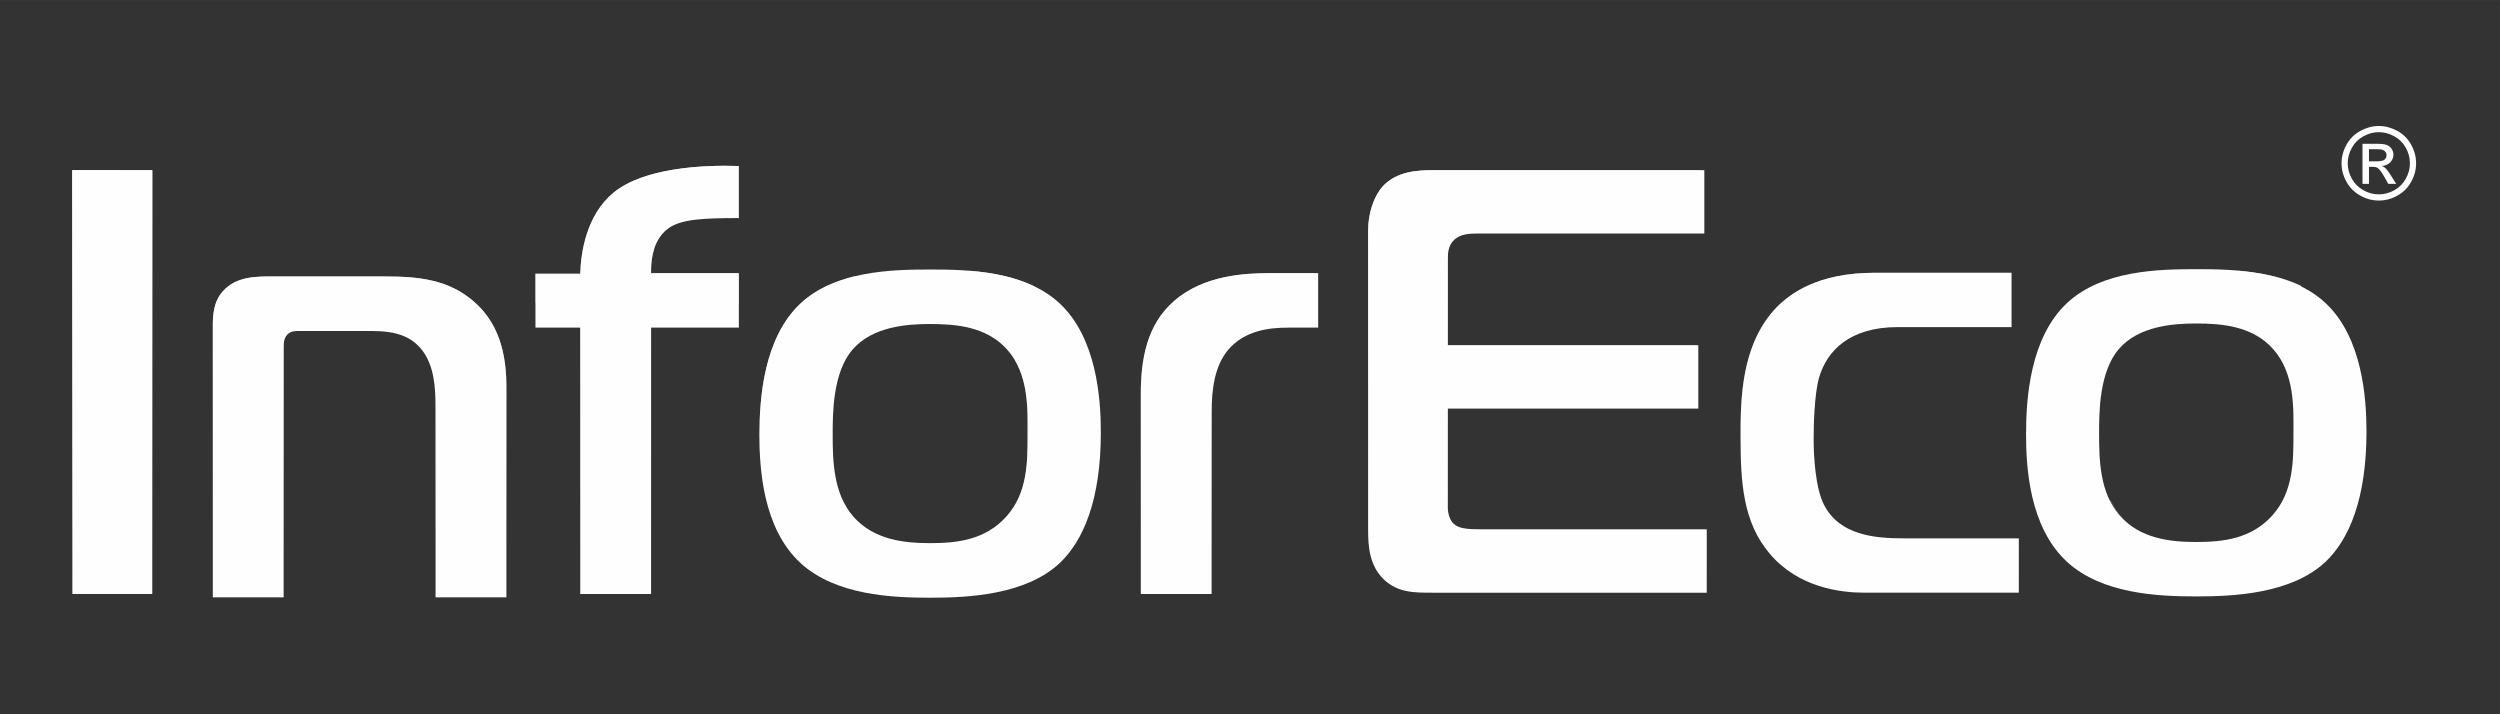
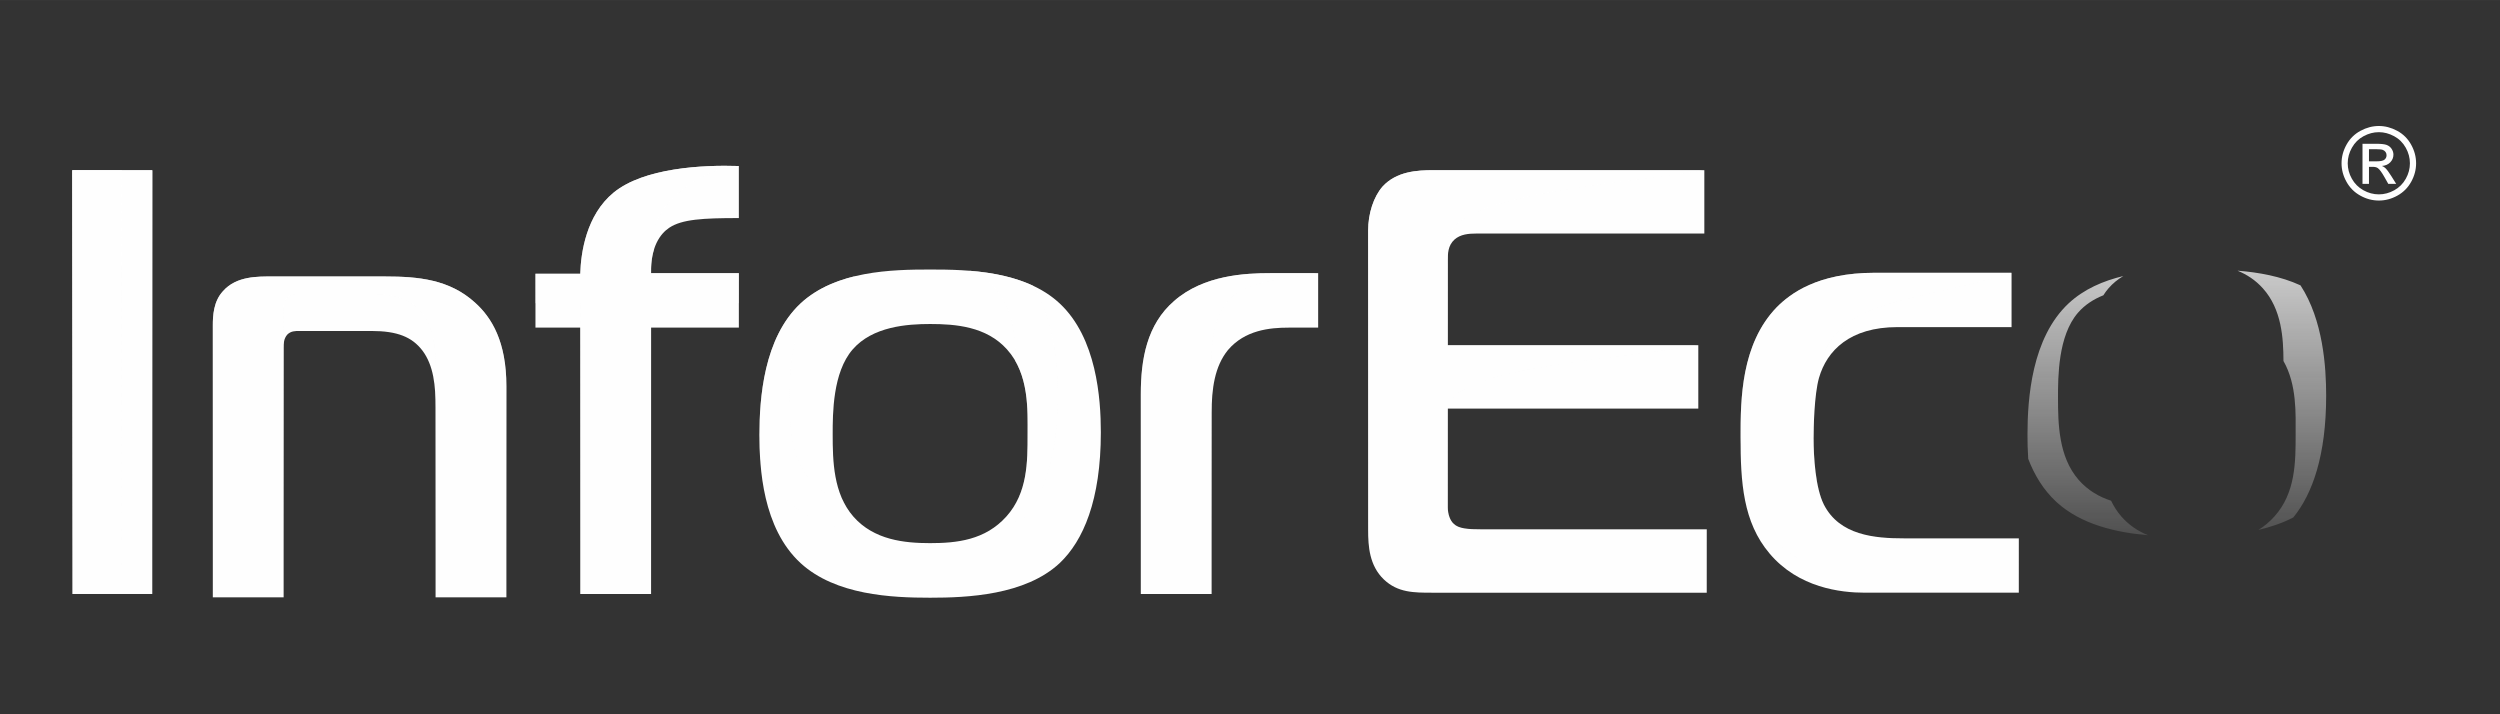
<svg xmlns="http://www.w3.org/2000/svg" xml:space="preserve" width="29.633mm" height="8.467mm" version="1.1" style="shape-rendering:geometricPrecision; text-rendering:geometricPrecision; image-rendering:optimizeQuality; fill-rule:evenodd; clip-rule:evenodd" viewBox="0 0 2963.32 846.66">
  <rect x="0" y="0" width="2963.32" height="846.66" fill="#333333" stroke="none" />
  <defs>
    <style type="text/css">
   
    .fil0 {fill:#FEFEFE;fill-rule:nonzero}
   
  </style>
    <mask id="id0">
      <linearGradient id="id1" gradientUnits="userSpaceOnUse" x1="740.22" y1="35.18" x2="740.22" y2="650.1">
        <stop offset="0" style="stop-opacity:1; stop-color:white" />
        <stop offset="1" style="stop-opacity:0; stop-color:white" />
      </linearGradient>
      <rect style="fill:url(#id1)" x="630.88" y="192.68" width="248.71" height="486.24" />
    </mask>
    <mask id="id2">
      <linearGradient id="id3" gradientUnits="userSpaceOnUse" x1="408.64" y1="152.77" x2="408.64" y2="656.17">
        <stop offset="0" style="stop-opacity:1; stop-color:white" />
        <stop offset="1" style="stop-opacity:0; stop-color:white" />
      </linearGradient>
      <rect style="fill:url(#id3)" x="248.44" y="323.89" width="355.62" height="344.52" />
    </mask>
    <mask id="id4">
      <linearGradient id="id5" gradientUnits="userSpaceOnUse" x1="2190.5" y1="3.15" x2="2190.5" y2="702.52">
        <stop offset="0" style="stop-opacity:1; stop-color:white" />
        <stop offset="1" style="stop-opacity:0; stop-color:white" />
      </linearGradient>
      <rect style="fill:url(#id5)" x="2059.35" y="319.51" width="337.41" height="365.11" />
    </mask>
    <mask id="id6">
      <linearGradient id="id7" gradientUnits="userSpaceOnUse" x1="1802.78" y1="29.15" x2="1802.78" y2="702.52">
        <stop offset="0" style="stop-opacity:1; stop-color:white" />
        <stop offset="1" style="stop-opacity:0; stop-color:white" />
      </linearGradient>
      <rect style="fill:url(#id7)" x="1617.86" y="197.88" width="409" height="486.74" />
    </mask>
    <mask id="id8">
      <linearGradient id="id9" gradientUnits="userSpaceOnUse" x1="1084.23" y1="188.53" x2="1084.23" y2="708.47">
        <stop offset="0" style="stop-opacity:1; stop-color:white" />
        <stop offset="1" style="stop-opacity:0; stop-color:white" />
      </linearGradient>
      <rect style="fill:url(#id9)" x="896.37" y="317.1" width="361.66" height="321.2" />
    </mask>
    <mask id="id10">
      <linearGradient id="id11" gradientUnits="userSpaceOnUse" x1="85.79" y1="201.78" x2="133.15" y2="657.06">
        <stop offset="0" style="stop-opacity:1; stop-color:white" />
        <stop offset="1" style="stop-opacity:0; stop-color:white" />
      </linearGradient>
      <rect style="fill:url(#id11)" x="81.98" y="197.97" width="102.33" height="462.9" />
    </mask>
    <mask id="id12">
      <linearGradient id="id13" gradientUnits="userSpaceOnUse" x1="133.15" y1="106.01" x2="133.15" y2="704.05">
        <stop offset="0" style="stop-opacity:1; stop-color:white" />
        <stop offset="1" style="stop-opacity:0; stop-color:white" />
      </linearGradient>
      <rect style="fill:url(#id13)" x="81.98" y="197.97" width="66.16" height="495.42" />
    </mask>
    <mask id="id14">
      <linearGradient id="id15" gradientUnits="userSpaceOnUse" x1="1432.8" y1="144.77" x2="1432.8" y2="646.17">
        <stop offset="0" style="stop-opacity:1; stop-color:white" />
        <stop offset="1" style="stop-opacity:0; stop-color:white" />
      </linearGradient>
      <rect style="fill:url(#id15)" x="1348.41" y="319.95" width="217.85" height="330.03" />
    </mask>
    <mask id="id16">
      <linearGradient id="id17" gradientUnits="userSpaceOnUse" x1="2587.28" y1="188.44" x2="2587.28" y2="708.37">
        <stop offset="0" style="stop-opacity:1; stop-color:white" />
        <stop offset="1" style="stop-opacity:0; stop-color:white" />
      </linearGradient>
      <rect style="fill:url(#id17)" x="2399.42" y="317.01" width="361.66" height="321.2" />
    </mask>
  </defs>
  <g id="Layer_x0020_1">
    <path class="fil0" d="M1352.22 704.05l83.95 0 0 -214.54c0,-28.71 3.58,-55.25 19.37,-74.63 20.09,-23.68 49.51,-26.55 71.75,-26.55l35.16 0 0 -64.57 -56.68 0c-29.42,0 -78.93,2.15 -114.09,33 -32.29,27.99 -39.46,68.89 -39.46,110.5l0 236.79z" />
    <path class="fil0" d="M771.74 704.05l0 -315.72 104.04 0 0 -64.57 -104.04 0c-0.72,-30.86 10.76,-46.64 21.53,-53.82 15.06,-10.04 39.46,-11.48 82.51,-11.48l0 -61.7c-43.05,-1.44 -112.65,2.15 -148.53,31.57 -32.28,26.55 -38.74,71.03 -39.46,96.14l-53.1 0 0 63.86 53.1 0 0 315.72 83.95 0z" />
    <path class="fil0" style="mask:url(#id0)" d="M771.74 675.11l0 -286.78 0 -28.93 104.04 0 0 -35.64 -104.04 0c-0.27,-11.7 1.21,-21.22 3.74,-28.94l-3.74 0c-1.38,-59.59 71.94,-98.06 104.04,-98.06 -43.05,-1.44 -112.65,2.15 -148.53,31.57 -32.28,26.55 -38.74,71.03 -39.46,96.14l-53.1 0 0 34.93 53.1 0 0 28.93 0 286.78 83.95 0z" />
    <path class="fil0" d="M252.25 708l83.95 0 0 -295.62c0,-5.02 0,-10.76 4.31,-15.78 4.3,-4.31 9.33,-4.31 14.35,-4.31l85.39 0c30.85,0 48.07,7.18 60.27,22.96 13.63,17.94 15.78,42.34 15.78,67.45l0 225.3 83.95 0 0 -250.41c0,-52.38 -17.22,-81.08 -37.31,-99.02 -30.13,-27.27 -66.73,-30.86 -106.19,-30.86l-134.18 0c-16.5,0 -42.33,-0.71 -58.12,17.22 -11.48,12.2 -12.2,29.42 -12.2,40.9l0 322.17z" />
    <path class="fil0" style="mask:url(#id2)" d="M336.2 664.6l0 -252.22 0 -0.47 0 -42.93c0,-5.03 0,-10.77 4.31,-15.79 4.3,-4.31 9.33,-4.31 14.35,-4.31l85.39 0c30.85,0 48.07,7.18 60.27,22.97 13.63,17.93 15.78,42.33 15.78,67.44l0 43.41 0 181.9 83.95 0 0 -207.01c0,-52.38 -17.22,-81.08 -37.31,-99.02 -30.13,-27.27 -66.73,-30.86 -106.19,-30.86l-134.18 0c-16.5,0 -42.33,-0.71 -58.12,17.22 -11.48,12.2 -12.2,29.42 -12.2,40.9l0 278.77 83.95 0z" />
    <polygon class="fil0" points="180.5,704.05 180.5,201.78 85.79,201.78 85.79,704.05 " />
-     <path class="fil0" d="M2603.3 319.03c-45.08,0 -111.61,1.43 -153.11,40.06 -43.65,40.78 -48.65,112.33 -48.65,155.26 0,38.63 3.57,110.18 48.65,151.68 41.5,38.04 108.03,40.9 153.11,40.9 43.64,0 112.33,-2.86 153.11,-40.9 27.9,-26.47 48.65,-74.41 48.65,-154.54 0,-40.07 -5.01,-111.62 -48.65,-152.4 -41.5,-38.63 -108.04,-40.06 -153.11,-40.06zm-115.19 194.6c0,-24.32 0,-72.97 23.61,-100.16 23.61,-27.19 64.39,-30.05 91.58,-30.05 30.05,0 66.54,2.86 90.86,30.05 26.48,29.33 24.33,72.26 24.33,100.16 0,32.92 0,69.4 -25.04,97.31 -25.04,27.9 -58.67,31.48 -90.15,31.48 -30.05,0 -66.54,-3.58 -90.87,-31.48 -23.61,-27.19 -24.32,-65.83 -24.32,-97.31z" />
    <path class="fil0" d="M2392.95 702.52l0 -64.39 -135.94 0c-35.06,0 -76.55,-3.58 -95.16,-40.07 -10.01,-20.03 -12.16,-56.52 -12.16,-78.7 0,-11.45 0.72,-51.52 6.44,-71.55 9.3,-32.2 36.49,-60.1 93.01,-60.1l135.22 0 0 -64.39 -162.41 0c-67.97,0 -100.16,25.04 -115.9,40.78 -42.22,43.64 -42.93,108.75 -42.93,153.83 0,53.66 2.86,100.88 34.34,138.08 34.34,40.78 84.43,46.51 113.05,46.51l182.44 0z" />
    <path class="fil0" style="mask:url(#id4)" d="M2392.95 680.81l0 -42.68 -135.94 0c-35.06,0 -76.55,-3.58 -95.16,-40.07 -10.01,-20.03 -12.16,-56.52 -12.16,-78.7 0,-2.54 0.04,-6.48 0.15,-11.29 -0.1,-3.71 -0.15,-7.21 -0.15,-10.42 0,-152.99 85.58,-127.26 234.67,-174.33l-162.41 0c-67.97,0 -100.16,25.04 -115.9,40.78 -38.68,39.99 -42.52,97.98 -42.89,142.09 0.43,49.55 4.79,93.24 34.3,128.12 34.34,40.78 84.43,46.5 113.05,46.5l182.44 0z" />
    <path class="fil0" d="M2023.05 702.52l0 -75.13 -267.58 0c-15.03,0 -26.47,-0.71 -32.2,-6.44 -4.29,-3.57 -7.15,-11.44 -7.15,-19.31l0 -117.34 296.92 0 0 -75.12 -296.92 0 0 -100.89c0,-7.15 0,-17.17 7.87,-24.32 7.15,-6.44 17.17,-7.16 25.75,-7.16l270.45 0 0 -75.12 -321.24 0c-19.32,0 -43.65,1.43 -60.1,19.32 -10.74,12.16 -17.18,32.19 -17.18,52.23l0 354.87c0,19.32 1.44,42.21 18.61,58.67 16.45,15.74 35.77,15.74 57.23,15.74l325.54 0z" />
    <path class="fil0" style="mask:url(#id6)" d="M2023.05 680.81l0 -53.42 -267.58 0c-15.03,0 -26.47,-0.71 -32.2,-6.44 -4.29,-3.57 -7.15,-11.44 -7.15,-19.31l0 -21.71 0 -95.63c5.68,-50.27 215.05,-58.78 296.92,-75.12l-296.92 0 0 -21.71 0 -79.18 0 -0.33 0 -21.37c0,-59 227.52,-69.78 304.07,-84.9l-321.24 0c-19.32,0 -43.65,1.43 -60.1,19.32 -10.74,12.16 -17.18,32.19 -17.18,52.23l0 333.17c0,19.31 1.44,42.21 18.61,58.66 16.45,15.74 35.77,15.74 57.23,15.74l325.54 0z" />
    <path class="fil0" d="M2819.72 149.32c7.41,0 14.65,1.9 21.73,5.7 7.05,3.81 12.57,9.25 16.51,16.35 3.93,7.07 5.91,14.47 5.91,22.16 0,7.62 -1.94,14.94 -5.83,21.95 -3.88,7.04 -9.34,12.49 -16.33,16.37 -7.02,3.9 -14.34,5.84 -21.99,5.84 -7.66,0 -14.99,-1.94 -21.99,-5.84 -7.01,-3.88 -12.47,-9.33 -16.37,-16.37 -3.92,-7.01 -5.86,-14.33 -5.86,-21.95 0,-7.69 1.98,-15.09 5.94,-22.16 3.96,-7.1 9.48,-12.54 16.55,-16.35 7.06,-3.8 14.31,-5.7 21.73,-5.7zm0 7.32c-6.22,0 -12.25,1.6 -18.13,4.77 -5.88,3.18 -10.47,7.74 -13.79,13.64 -3.32,5.91 -4.98,12.07 -4.98,18.48 0,6.36 1.64,12.46 4.9,18.29 3.26,5.84 7.81,10.4 13.67,13.66 5.86,3.25 11.95,4.89 18.33,4.89 6.36,0 12.47,-1.64 18.33,-4.89 5.85,-3.26 10.39,-7.82 13.63,-13.66 3.24,-5.83 4.86,-11.93 4.86,-18.29 0,-6.41 -1.64,-12.57 -4.94,-18.48 -3.3,-5.9 -7.9,-10.46 -13.79,-13.64 -5.9,-3.17 -11.93,-4.77 -18.09,-4.77zm-19.39 61.3l0 -47.53 16.33 0c5.6,0 9.64,0.42 12.13,1.3 2.5,0.88 4.48,2.42 5.98,4.59 1.48,2.2 2.22,4.52 2.22,6.98 0,3.48 -1.24,6.5 -3.72,9.08 -2.48,2.57 -5.78,4.01 -9.87,4.33 1.68,0.7 3.03,1.54 4.03,2.52 1.92,1.88 4.26,5.02 7.04,9.44l5.8 9.29 -9.38 0 -4.22 -7.5c-3.31,-5.87 -5.97,-9.57 -8.01,-11.05 -1.4,-1.1 -3.46,-1.64 -6.16,-1.64l-4.49 0 0 20.19 -7.68 0zm7.68 -26.74l9.31 0c4.44,0 7.48,-0.68 9.09,-2 1.62,-1.32 2.44,-3.08 2.44,-5.28 0,-1.4 -0.4,-2.66 -1.18,-3.78 -0.78,-1.1 -1.85,-1.94 -3.23,-2.48 -1.4,-0.56 -3.96,-0.82 -7.72,-0.82l-8.71 0 0 14.36z" />
    <path class="fil0" d="M1102.52 319.45c-45.2,0 -111.93,1.44 -153.55,40.18 -43.77,40.9 -48.79,112.65 -48.79,155.71 0,38.74 3.58,110.49 48.79,152.11 41.62,38.15 108.35,41.02 153.55,41.02 43.77,0 112.65,-2.87 153.55,-41.02 27.98,-26.55 48.79,-74.62 48.79,-154.98 0,-40.19 -5.02,-111.94 -48.79,-152.84 -41.62,-38.74 -108.35,-40.18 -153.55,-40.18zm-115.52 195.17c0,-24.4 0,-73.19 23.68,-100.45 23.67,-27.27 64.57,-30.14 91.84,-30.14 30.14,0 66.73,2.87 91.12,30.14 26.55,29.41 24.4,72.47 24.4,100.45 0,33 0,69.6 -25.11,97.58 -25.12,27.99 -58.84,31.57 -90.41,31.57 -30.14,0 -66.73,-3.58 -91.13,-31.57 -23.68,-27.26 -24.39,-66.01 -24.39,-97.58z" />
    <path class="fil0" style="mask:url(#id8)" d="M1013.77 327.28c-23.8,5.69 -46.68,15.48 -64.8,32.35 -43.77,40.9 -48.79,112.65 -48.79,155.71 0,8.23 0.16,17.96 0.85,28.57 7.25,18.92 17.89,36.85 33.47,51.2 29.18,26.75 70.71,36.15 108.51,39.38 -11.6,-4.73 -22.47,-11.79 -31.62,-22.29 -4.99,-5.74 -8.95,-12 -12.11,-18.59 -14.18,-4.61 -27.58,-12.26 -38.53,-24.81 -23.68,-27.27 -24.39,-66.02 -24.39,-97.59 0,-24.39 0,-73.18 23.67,-100.45 8.34,-9.6 18.82,-16.17 30.08,-20.67 1.83,-2.92 3.86,-5.69 6.1,-8.27 5.14,-5.92 11.1,-10.7 17.56,-14.54zm210.06 11.06c-23.38,-10.81 -49.81,-15.44 -74.73,-17.43 11.02,4.5 21.33,11.14 30.08,20.91 22.34,24.77 24.35,59.19 24.43,86.16 15.99,27.97 14.43,62.78 14.43,86.64 0,33 0,69.6 -25.11,97.58 -5.93,6.61 -12.34,11.85 -19.08,16.01 14.37,-3.34 28.48,-8.07 41.39,-14.77 22.9,-28.05 38.98,-73.74 38.98,-144.38 0,-33.65 -3.53,-89.45 -30.39,-130.72z" />
    <polygon class="fil0" style="mask:url(#id10)" points="180.5,657.06 180.5,201.78 85.79,201.78 85.79,657.06 " />
    <polygon class="fil0" style="mask:url(#id12)" points="144.33,201.78 85.79,201.78 85.79,689.58 144.33,689.58 " />
    <path class="fil0" style="mask:url(#id14)" d="M1352.22 646.17l83.95 0 0 -156.66 0 -57.88c0,-28.7 3.58,-55.25 19.37,-74.62 20.15,-24.23 68.1,-25.85 106.91,-33.25l-56.68 0c-29.42,0 -78.93,2.15 -114.09,33 -32.29,27.99 -39.46,68.89 -39.46,110.5l0 178.91z" />
    <path class="fil0" style="mask:url(#id16)" d="M2516.82 327.19c-23.8,5.68 -46.68,15.48 -64.8,32.35 -43.77,40.9 -48.79,112.65 -48.79,155.7 0,8.24 0.16,17.97 0.85,28.58 7.25,18.92 17.89,36.85 33.47,51.19 29.18,26.75 70.71,36.15 108.51,39.39 -11.6,-4.73 -22.47,-11.8 -31.62,-22.29 -4.99,-5.75 -8.95,-12.01 -12.11,-18.6 -14.18,-4.61 -27.58,-12.25 -38.53,-24.81 -23.67,-27.27 -24.39,-66.01 -24.39,-97.58 0,-24.4 0,-73.19 23.68,-100.46 8.33,-9.6 18.81,-16.17 30.07,-20.66 1.83,-2.92 3.86,-5.7 6.1,-8.27 5.14,-5.93 11.1,-10.7 17.56,-14.54zm210.06 11.06c-23.38,-10.81 -49.81,-15.45 -74.73,-17.43 11.02,4.5 21.33,11.13 30.08,20.91 22.35,24.76 24.36,59.19 24.43,86.15 15.99,27.98 14.43,62.79 14.43,86.64 0,33.01 0,69.6 -25.11,97.59 -5.93,6.6 -12.33,11.85 -19.08,16.01 14.38,-3.35 28.48,-8.08 41.39,-14.77 22.9,-28.05 38.98,-73.74 38.98,-144.38 0,-33.66 -3.53,-89.45 -30.39,-130.72z" />
  </g>
</svg>